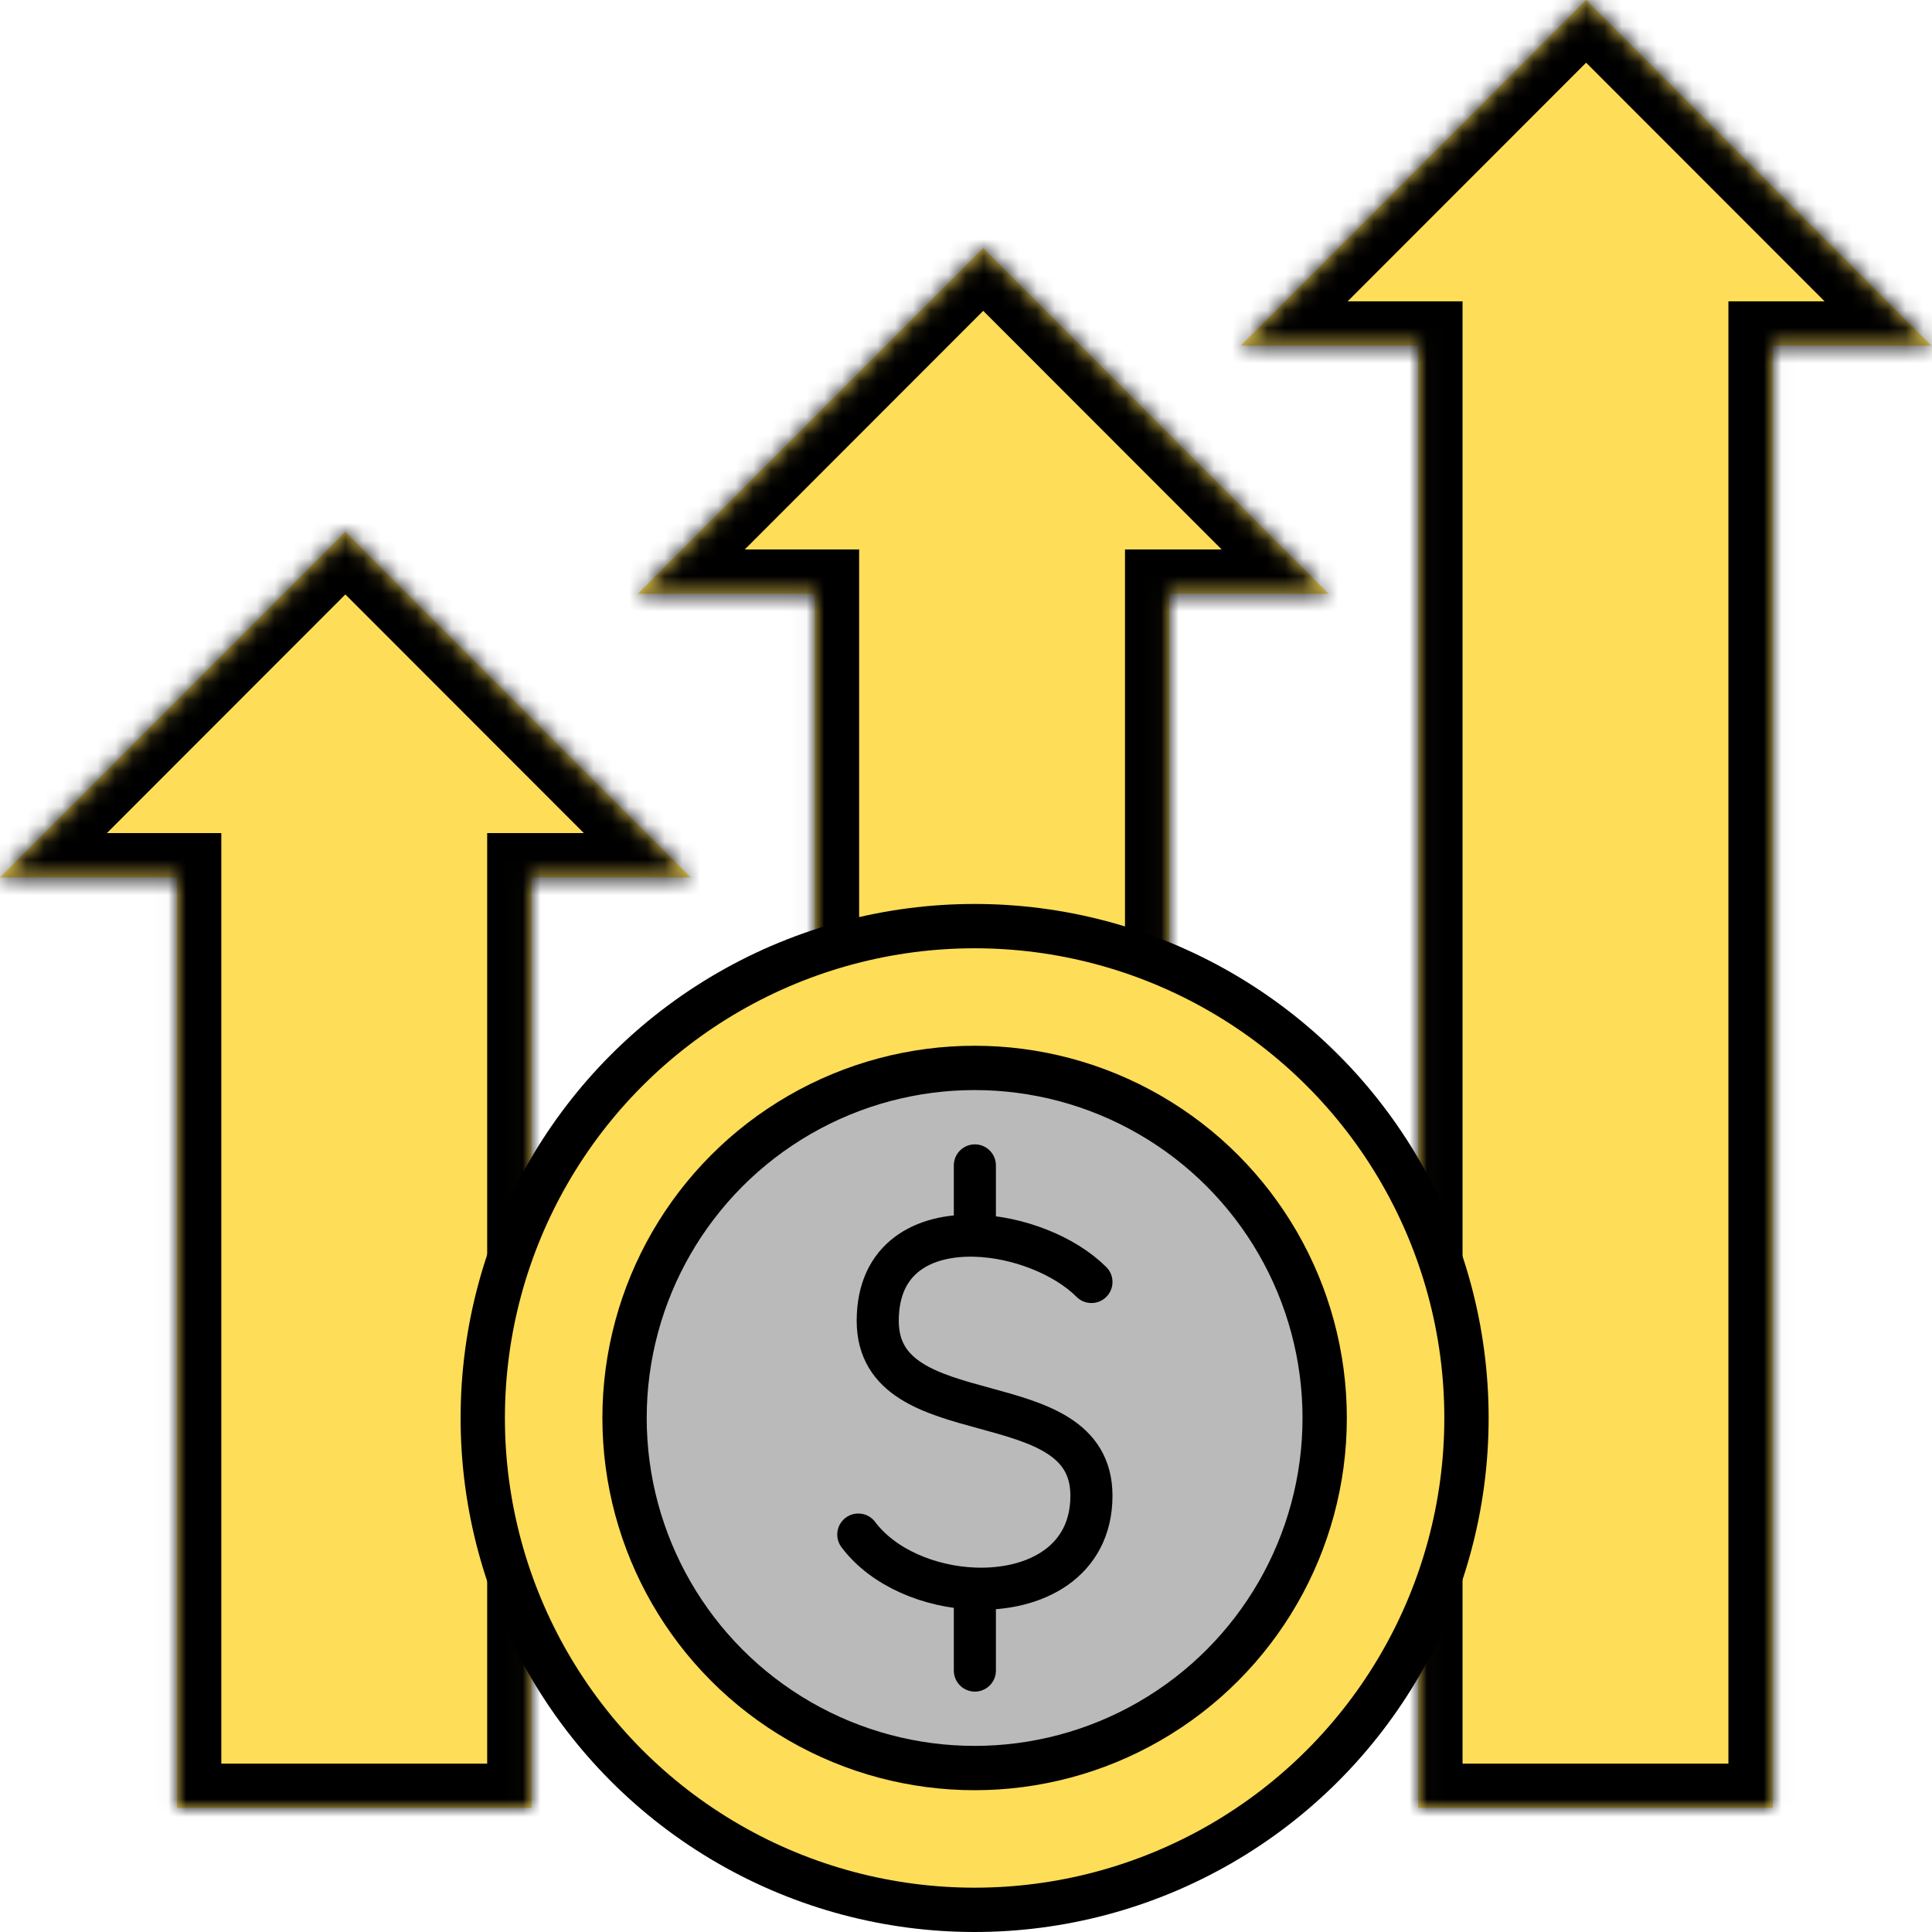
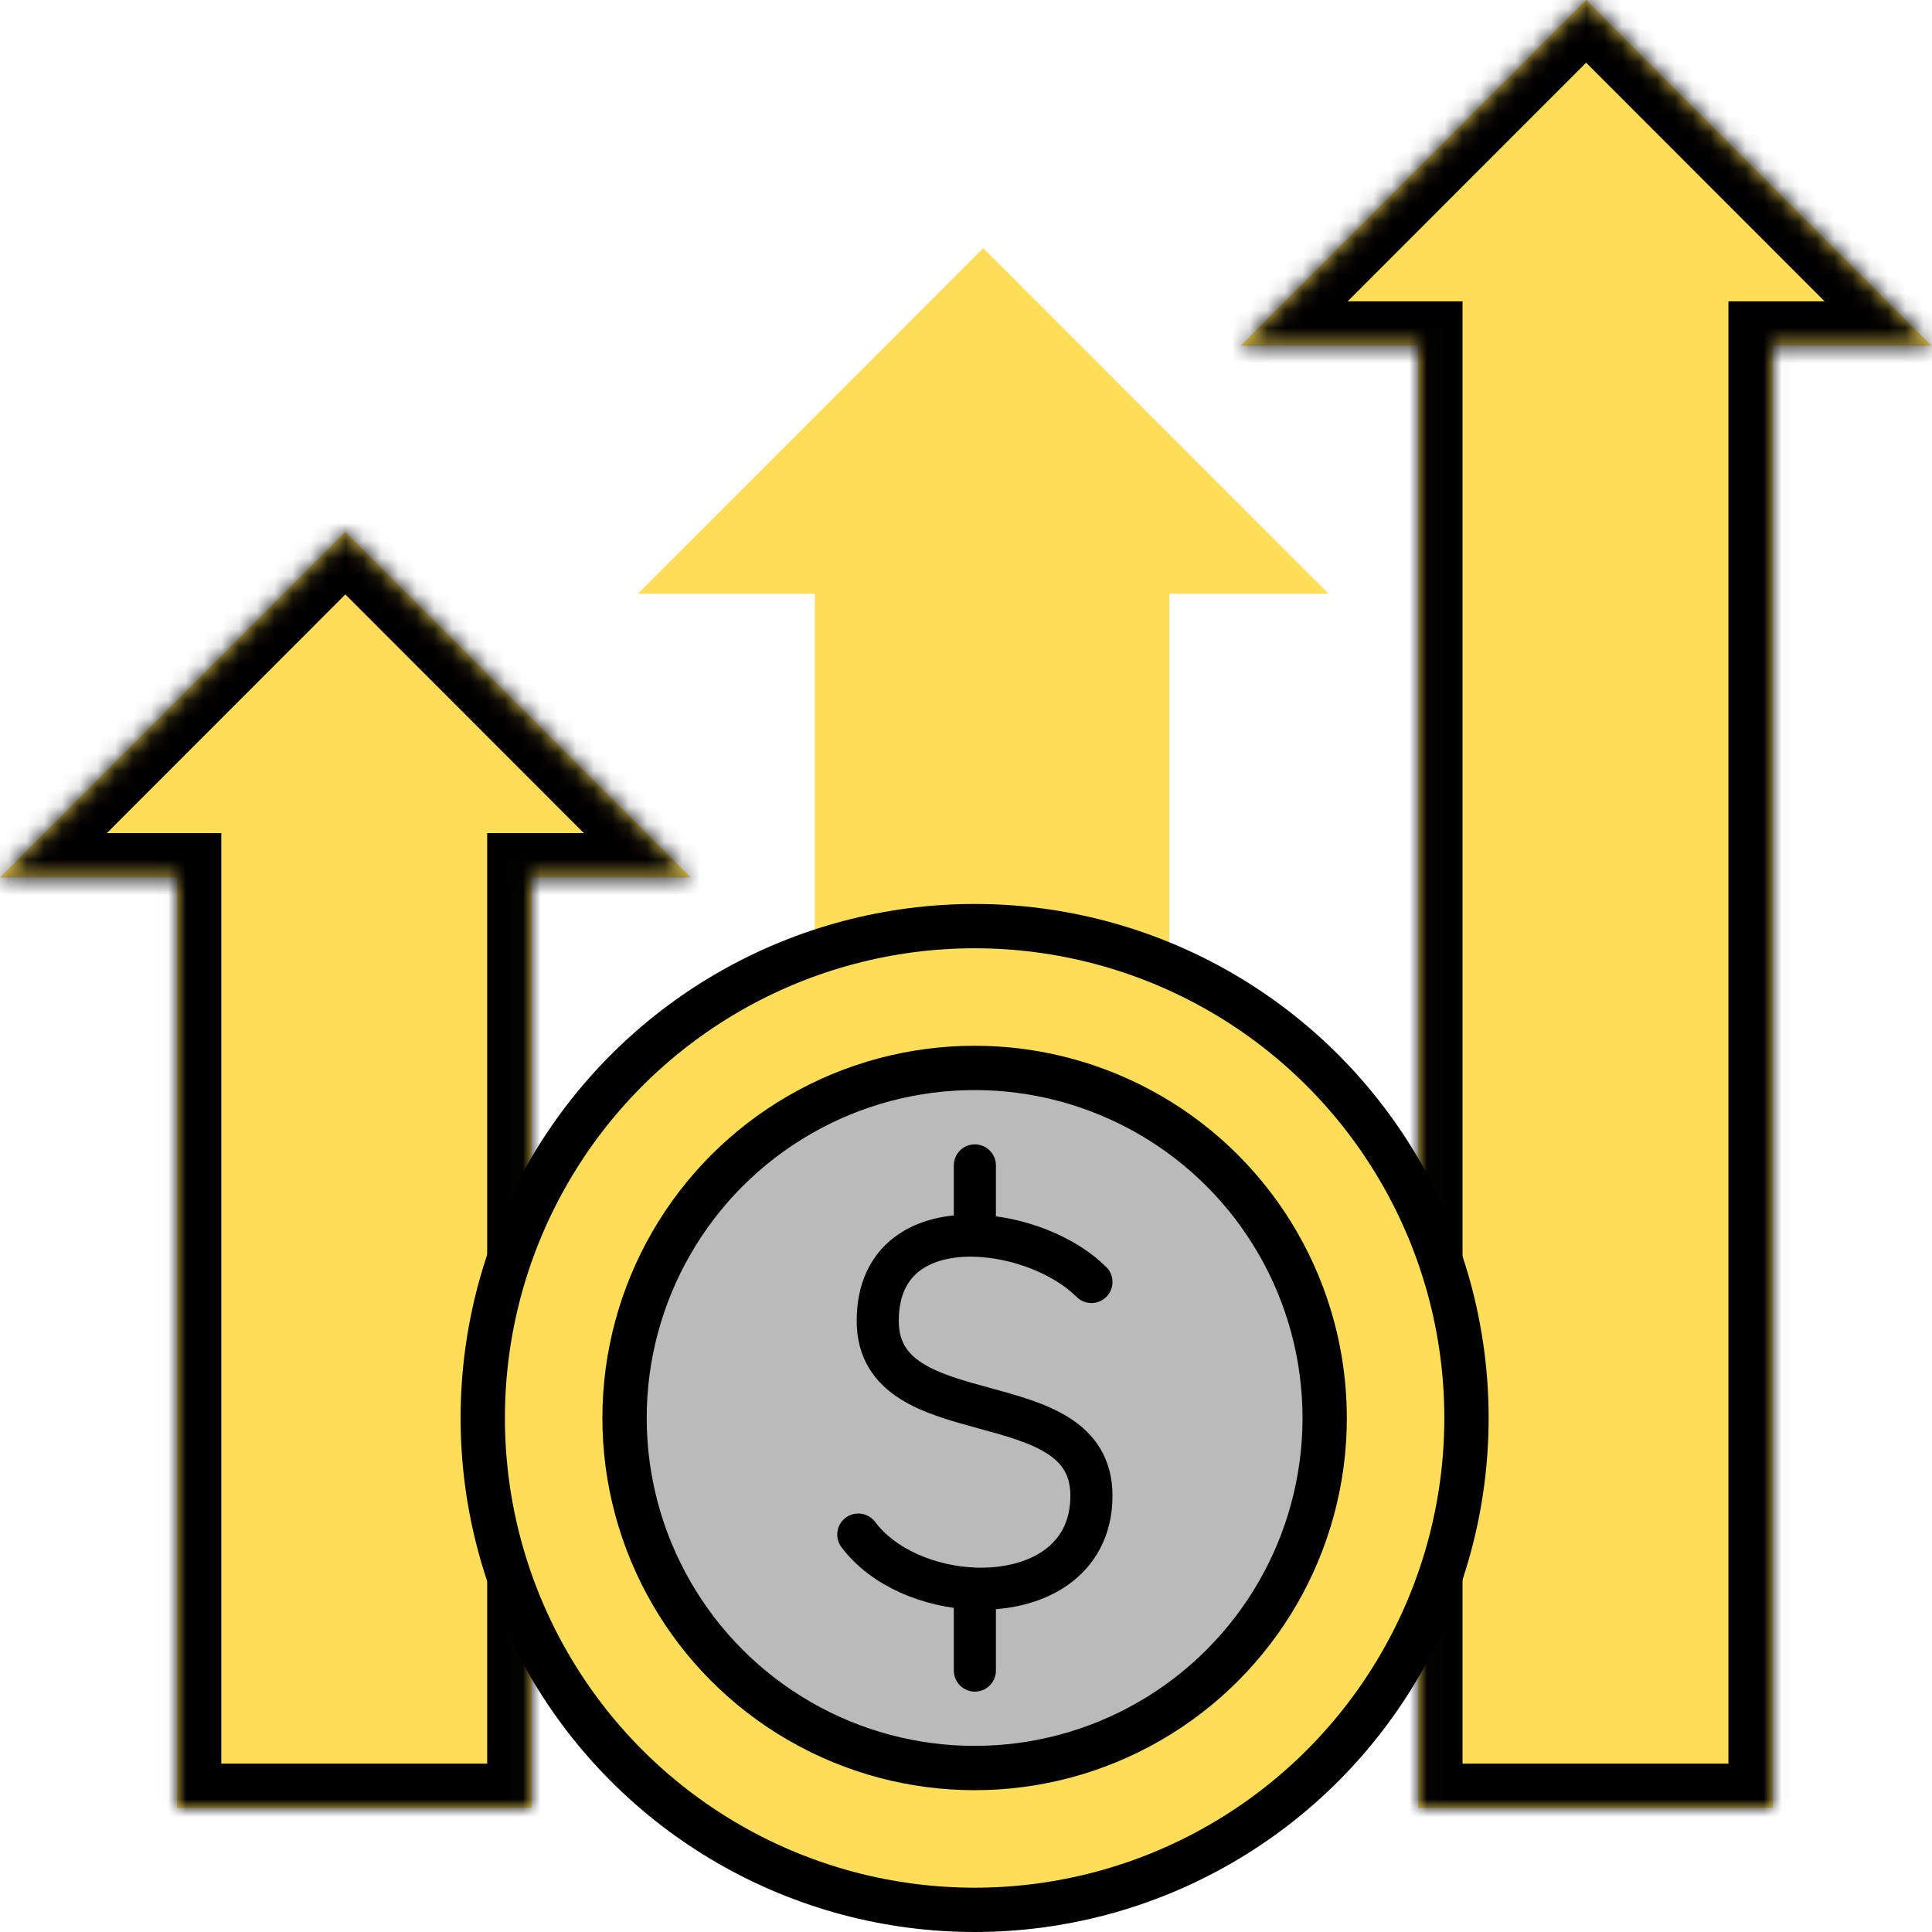
<svg xmlns="http://www.w3.org/2000/svg" width="109" height="109" viewBox="0 0 109 109" fill="none">
  <mask id="path-1-inside-1_2_79" fill="white">
    <path fill-rule="evenodd" clip-rule="evenodd" d="M38.971 49.5L19.486 30L2.47955e-05 49.5H9.986V102H29.986V49.5H38.971Z" />
  </mask>
  <path fill-rule="evenodd" clip-rule="evenodd" d="M38.971 49.5L19.486 30L2.47955e-05 49.5H9.986V102H29.986V49.5H38.971Z" fill="#FEDD58" />
  <path d="M19.486 30L21.254 28.233L19.486 26.463L17.717 28.233L19.486 30ZM38.971 49.5V52H45.004L40.74 47.733L38.971 49.5ZM2.47955e-05 49.5L-1.768 47.733L-6.032 52H2.47955e-05V49.5ZM9.986 49.5H12.486V47H9.986V49.5ZM9.986 102H7.486V104.5H9.986V102ZM29.986 102V104.5H32.486V102H29.986ZM29.986 49.5V47H27.486V49.5H29.986ZM17.717 31.767L37.203 51.267L40.74 47.733L21.254 28.233L17.717 31.767ZM1.768 51.267L21.254 31.767L17.717 28.233L-1.768 47.733L1.768 51.267ZM9.986 47H2.47955e-05V52H9.986V47ZM12.486 102V49.5H7.486V102H12.486ZM29.986 99.5H9.986V104.5H29.986V99.5ZM27.486 49.5V102H32.486V49.5H27.486ZM38.971 47H29.986V52H38.971V47Z" fill="black" mask="url(#path-1-inside-1_2_79)" />
  <mask id="path-3-inside-2_2_79" fill="white">
-     <path fill-rule="evenodd" clip-rule="evenodd" d="M74.957 33.5L55.471 14L35.986 33.5H45.971V86H65.971V33.5H74.957Z" />
-   </mask>
+     </mask>
  <path fill-rule="evenodd" clip-rule="evenodd" d="M74.957 33.5L55.471 14L35.986 33.5H45.971V86H65.971V33.5H74.957Z" fill="#FEDD58" />
  <path d="M55.471 14L57.24 12.233L55.471 10.463L53.703 12.233L55.471 14ZM74.957 33.5V36H80.989L76.725 31.733L74.957 33.5ZM35.986 33.5L34.217 31.733L29.953 36H35.986V33.5ZM45.971 33.5H48.471V31H45.971V33.5ZM45.971 86H43.471V88.5H45.971V86ZM65.971 86V88.5H68.471V86H65.971ZM65.971 33.5V31H63.471V33.5H65.971ZM53.703 15.767L73.188 35.267L76.725 31.733L57.24 12.233L53.703 15.767ZM37.754 35.267L57.24 15.767L53.703 12.233L34.217 31.733L37.754 35.267ZM45.971 31H35.986V36H45.971V31ZM48.471 86V33.5H43.471V86H48.471ZM65.971 83.5H45.971V88.5H65.971V83.5ZM63.471 33.5V86H68.471V33.5H63.471ZM74.957 31H65.971V36H74.957V31Z" fill="black" mask="url(#path-3-inside-2_2_79)" />
  <mask id="path-5-inside-3_2_79" fill="white">
    <path fill-rule="evenodd" clip-rule="evenodd" d="M108.971 19.5L89.486 0L70 19.5H80.014V102H100.014V19.5H108.971Z" />
  </mask>
  <path fill-rule="evenodd" clip-rule="evenodd" d="M108.971 19.5L89.486 0L70 19.5H80.014V102H100.014V19.5H108.971Z" fill="#FEDD58" />
  <path d="M89.486 0L91.254 -1.767L89.486 -3.537L87.717 -1.767L89.486 0ZM108.971 19.5V22H115.004L110.74 17.733L108.971 19.5ZM70 19.5L68.232 17.733L63.968 22H70V19.5ZM80.014 19.5H82.514V17H80.014V19.5ZM80.014 102H77.514V104.5H80.014V102ZM100.014 102V104.5H102.514V102H100.014ZM100.014 19.5V17H97.514V19.5H100.014ZM87.717 1.767L107.203 21.267L110.74 17.733L91.254 -1.767L87.717 1.767ZM71.768 21.267L91.254 1.767L87.717 -1.767L68.232 17.733L71.768 21.267ZM80.014 17H70V22H80.014V17ZM82.514 102V19.5H77.514V102H82.514ZM100.014 99.5H80.014V104.5H100.014V99.5ZM97.514 19.5V102H102.514V19.5H97.514ZM108.971 17H100.014V22H108.971V17Z" fill="black" mask="url(#path-5-inside-3_2_79)" />
  <circle cx="54.986" cy="80" r="27.75" fill="#FEDD58" stroke="black" stroke-width="2.5" />
  <circle cx="54.986" cy="80" r="19.75" fill="#BABABA" stroke="black" stroke-width="2.5" />
  <path d="M61.577 72.327C60.075 70.825 57.43 69.781 55 69.715M55 69.715C52.109 69.637 49.52 70.947 49.52 74.519C49.52 81.096 61.577 77.807 61.577 84.384C61.577 88.137 58.368 89.749 55 89.627M55 69.715V65.75M48.423 86.577C49.837 88.461 52.464 89.535 55 89.627M55 89.627V94.25" stroke="black" stroke-width="2.375" stroke-linecap="round" stroke-linejoin="round" />
</svg>